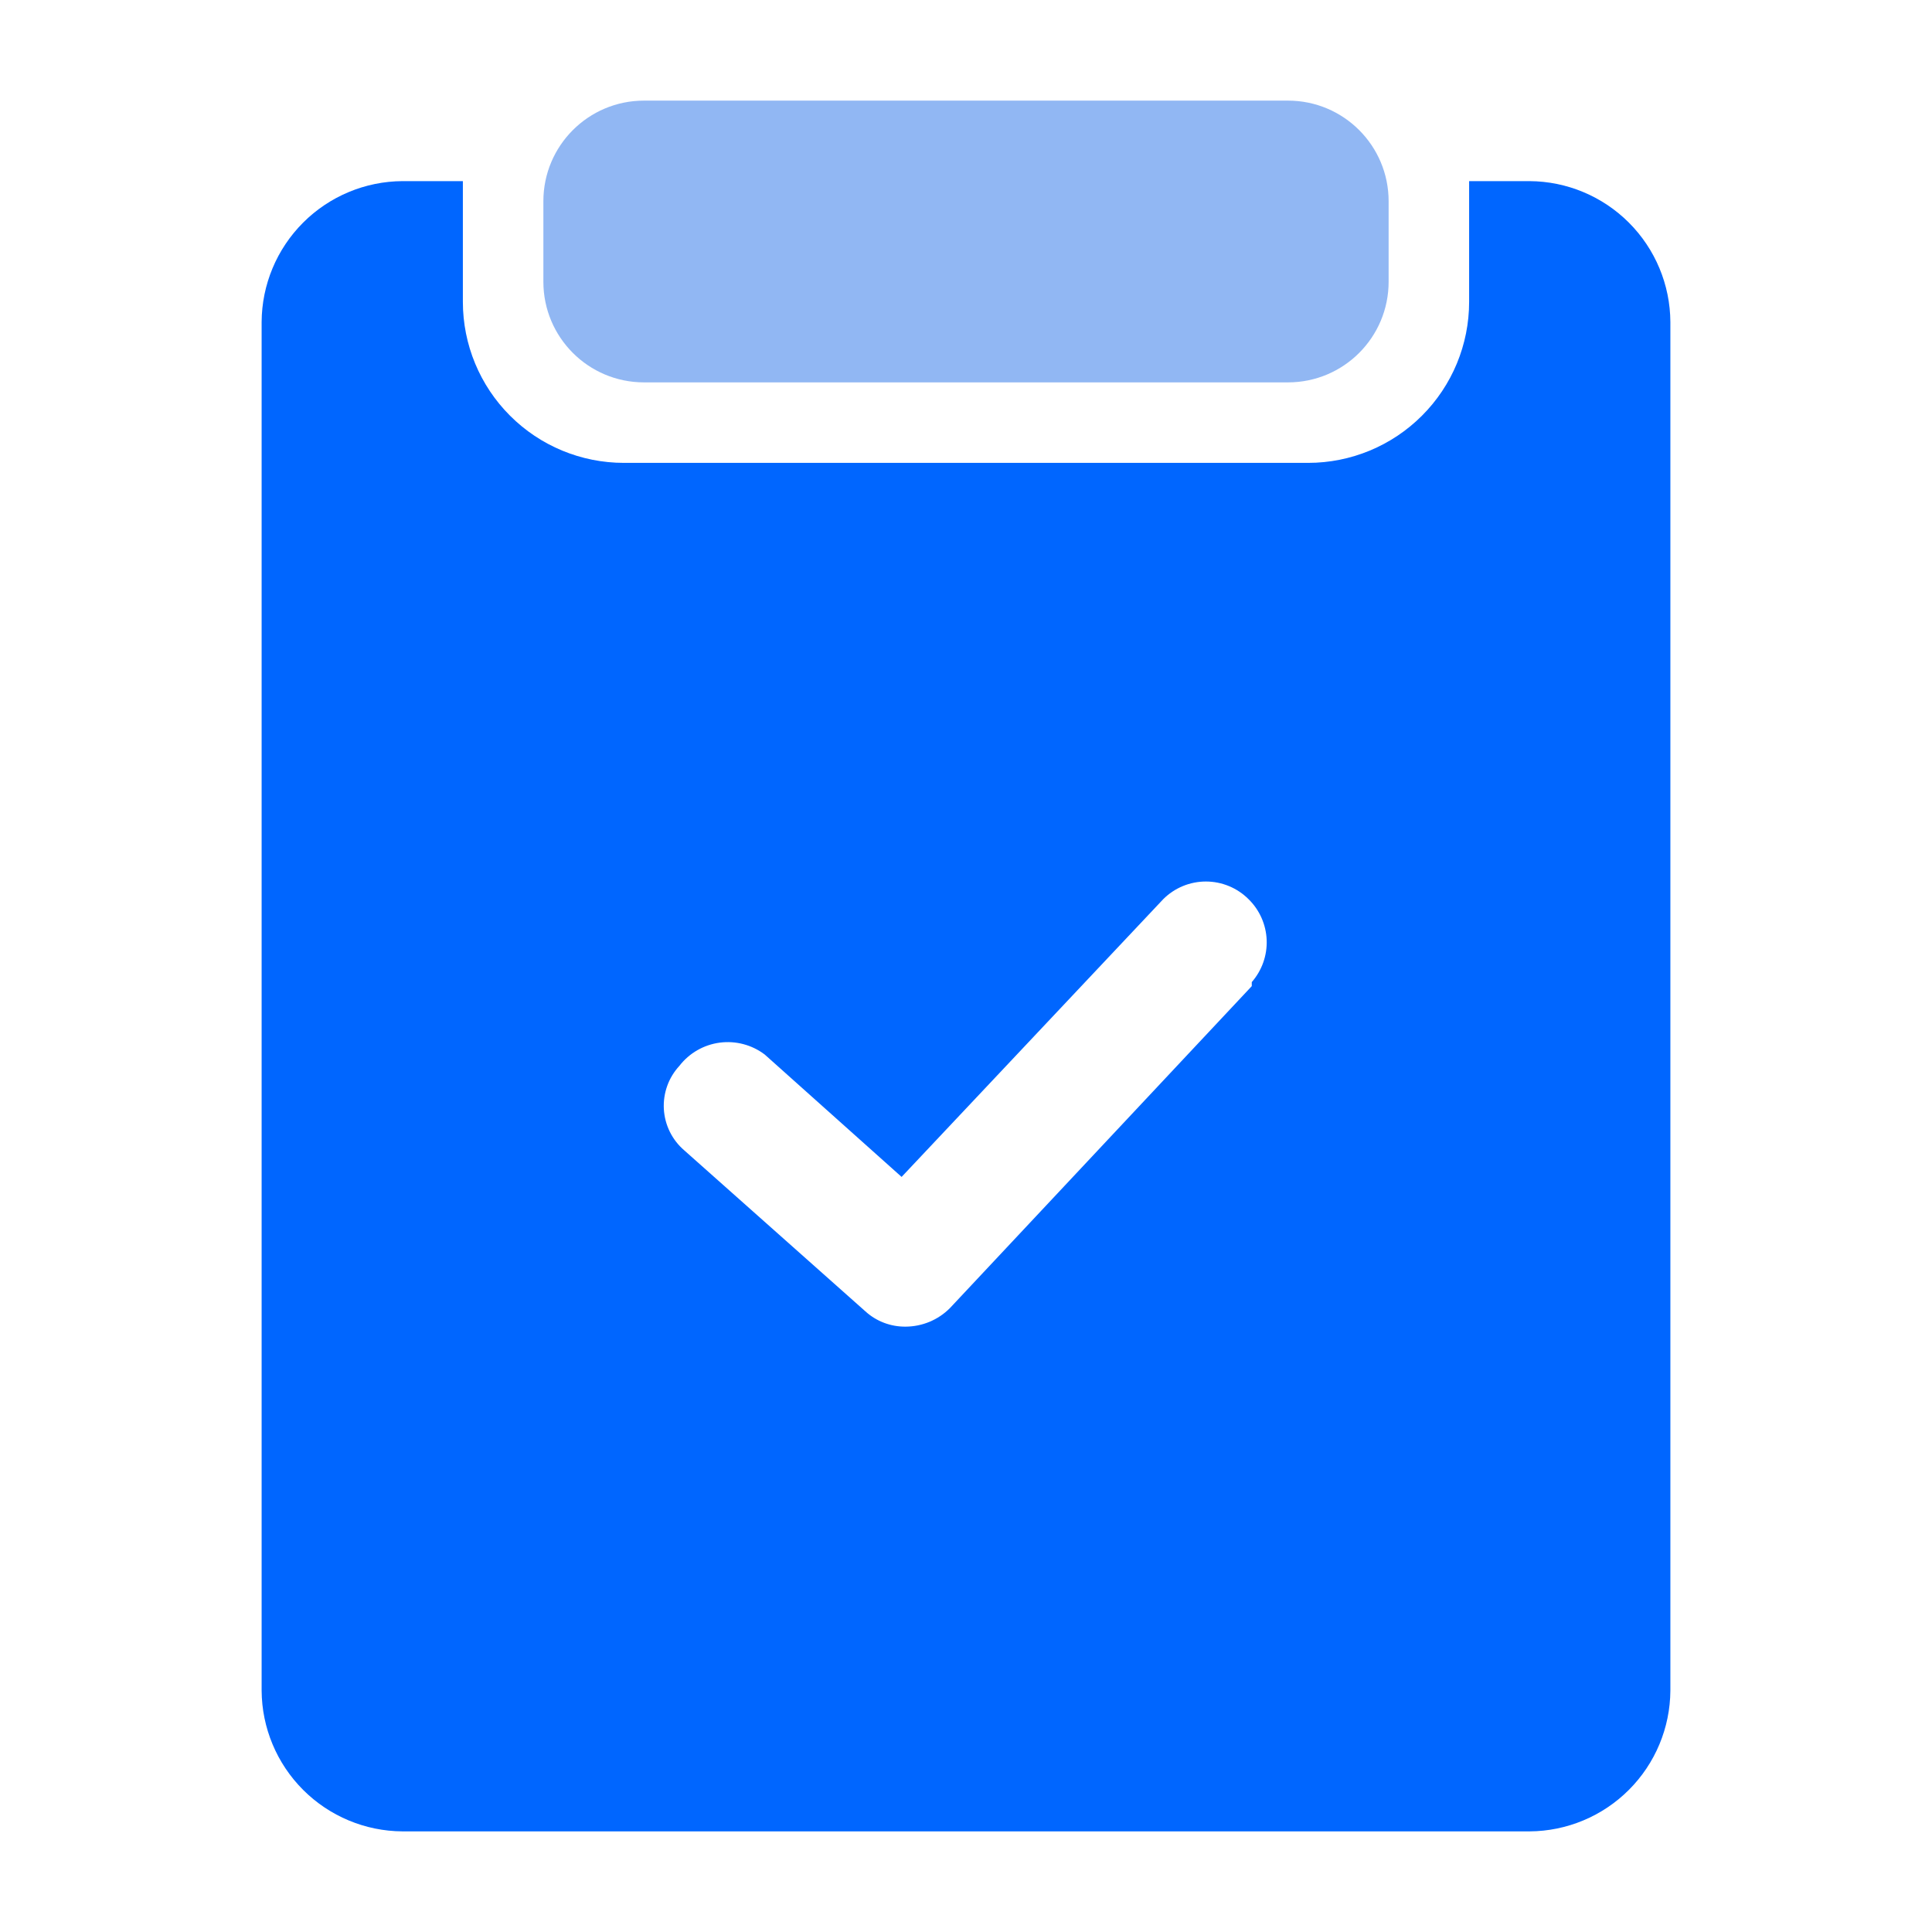
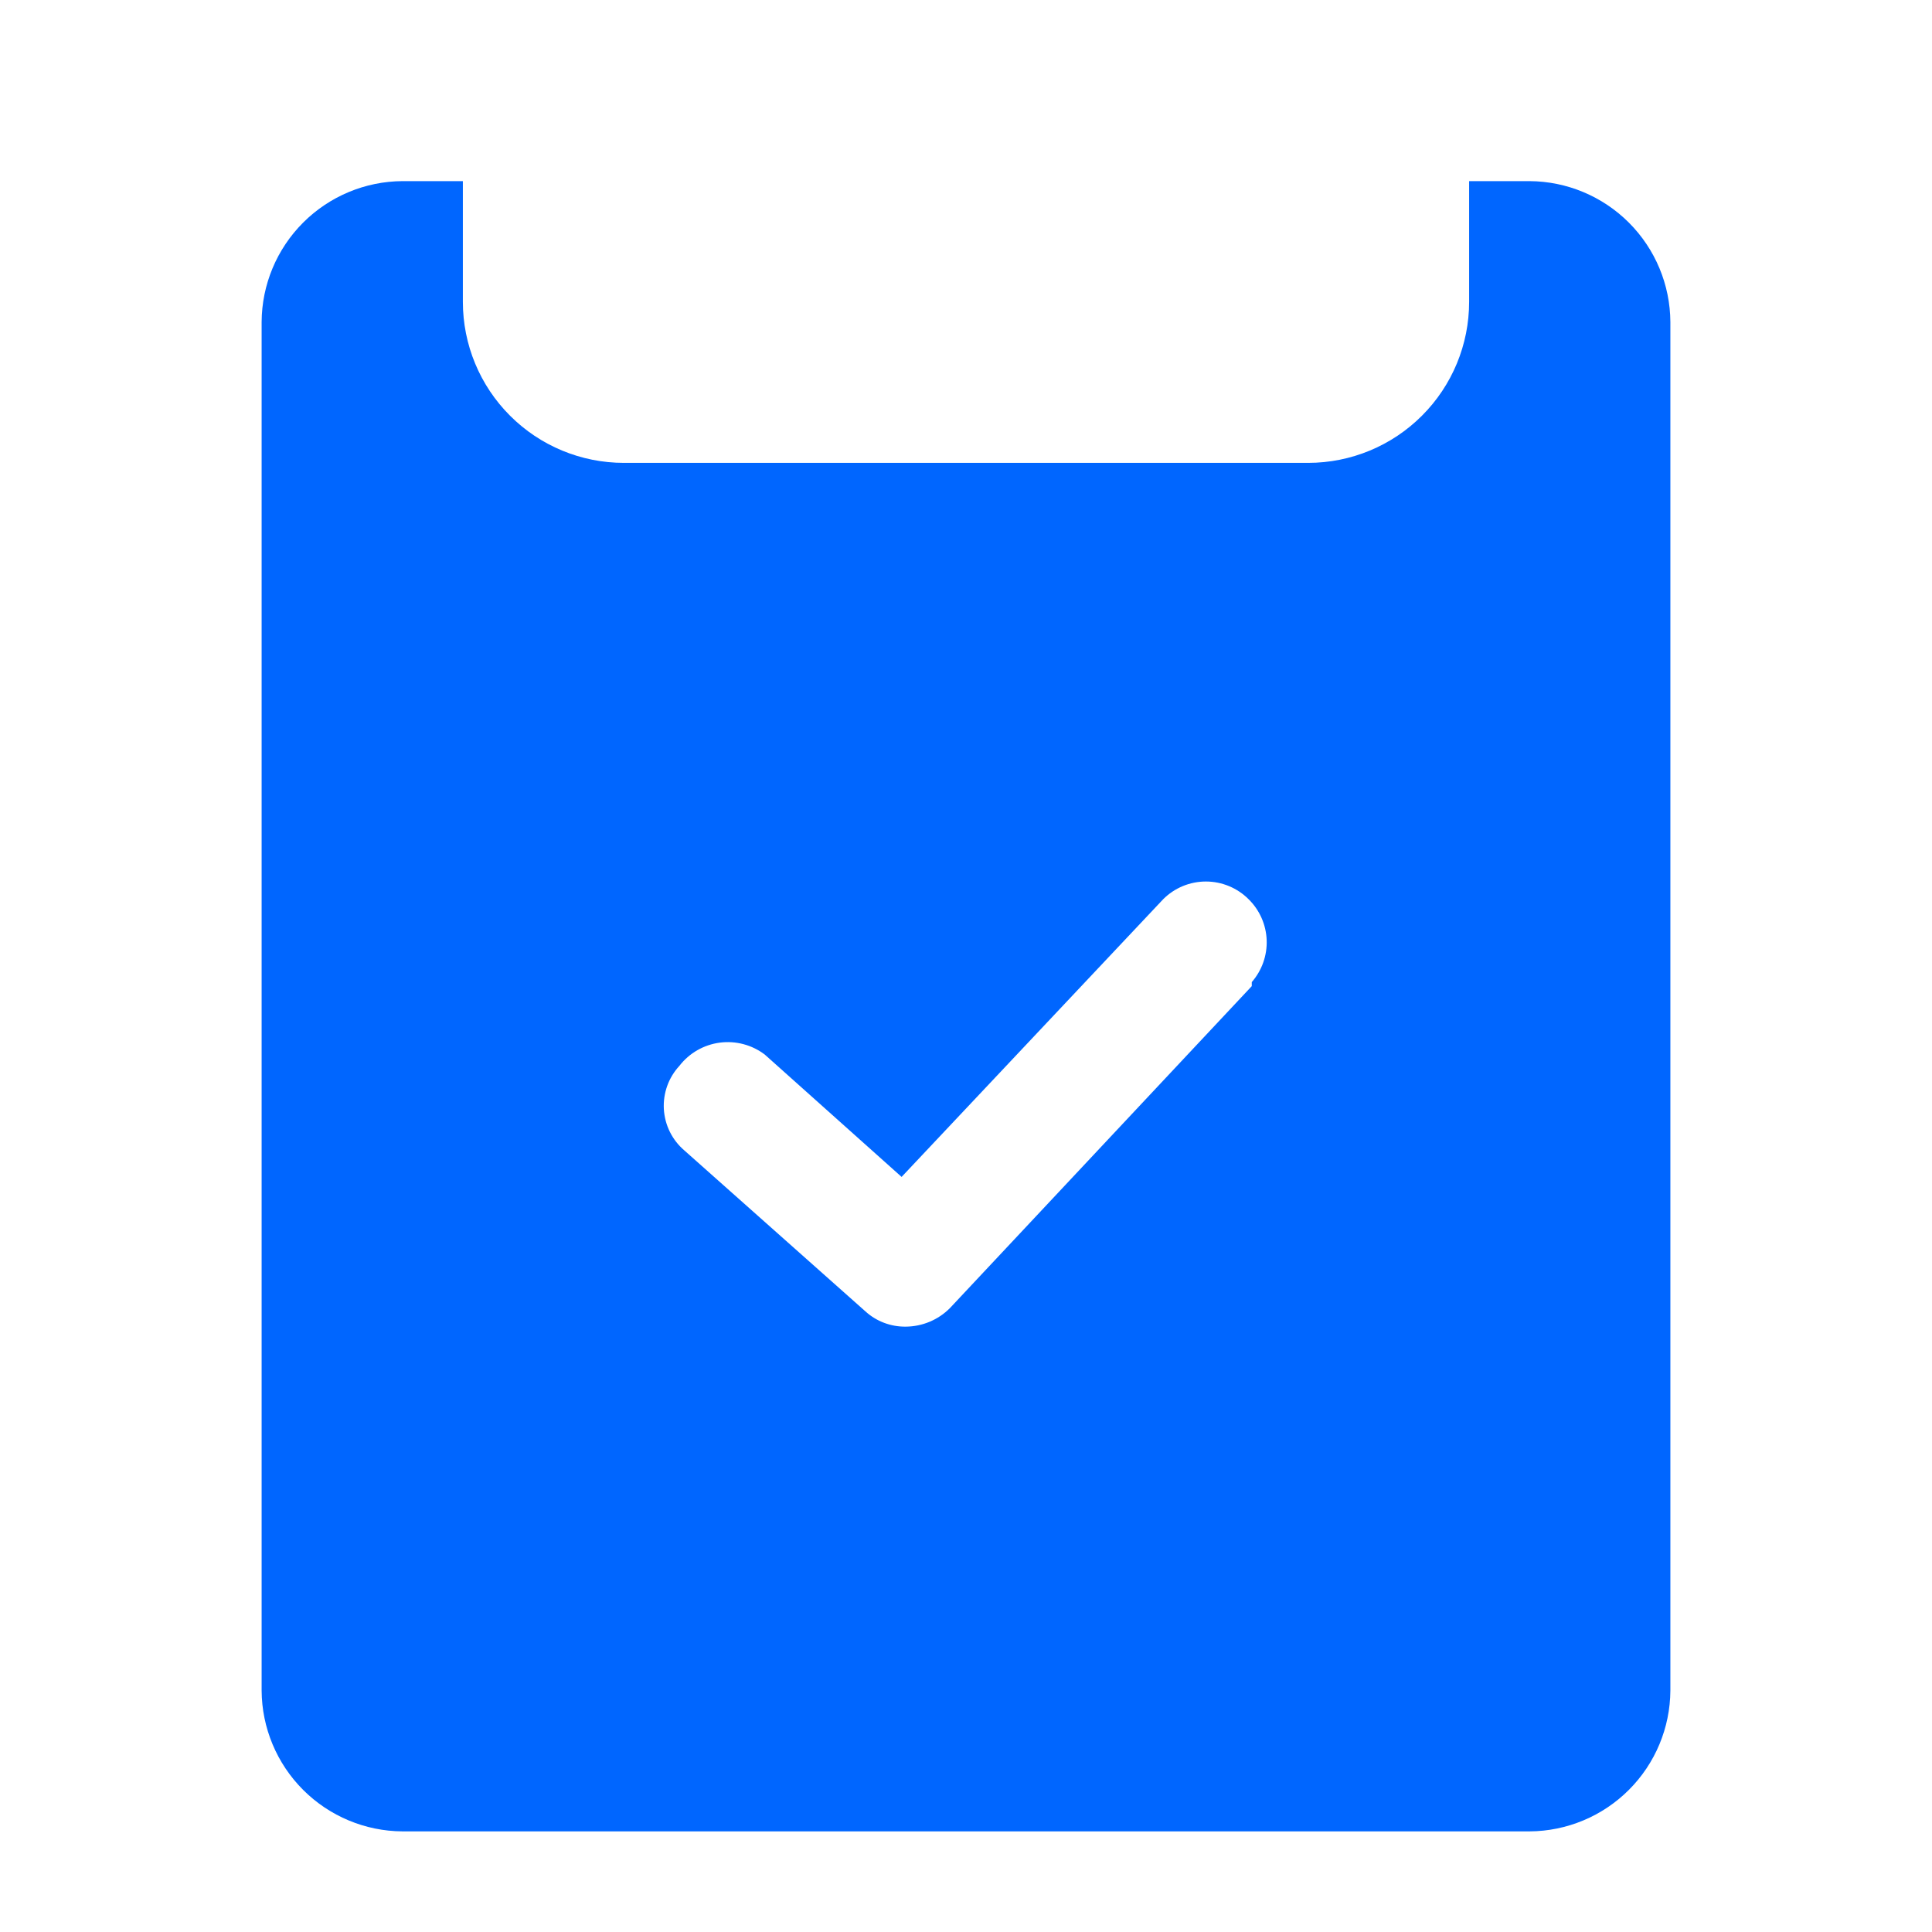
<svg xmlns="http://www.w3.org/2000/svg" width="48" height="48" viewBox="0 0 48 48" fill="none">
  <path d="M38 4.5H36.5V7.5C36.5 8.561 36.079 9.578 35.328 10.328C34.578 11.079 33.561 11.5 32.5 11.5H15.5C14.439 11.5 13.422 11.079 12.672 10.328C11.921 9.578 11.5 8.561 11.5 7.5V4.5H10C9.073 4.505 8.186 4.876 7.531 5.531C6.876 6.186 6.505 7.073 6.5 8V42C6.505 42.927 6.876 43.814 7.531 44.469C8.186 45.124 9.073 45.495 10 45.5H38C38.927 45.495 39.814 45.124 40.469 44.469C41.124 43.814 41.495 42.927 41.5 42V8C41.495 7.073 41.124 6.186 40.469 5.531C39.814 4.876 38.927 4.505 38 4.5ZM31.1 24.5L23.6 32.5C23.309 32.793 22.913 32.958 22.5 32.96C22.131 32.964 21.773 32.829 21.5 32.58L17 28.58C16.851 28.452 16.729 28.295 16.642 28.119C16.555 27.943 16.505 27.752 16.493 27.555C16.482 27.36 16.511 27.163 16.577 26.978C16.643 26.794 16.747 26.624 16.88 26.48C17.125 26.163 17.485 25.957 17.882 25.904C18.279 25.852 18.681 25.958 19 26.2L22.4 29.24L28.9 22.34C29.181 22.059 29.562 21.901 29.96 21.901C30.358 21.901 30.739 22.059 31.02 22.34C31.294 22.608 31.455 22.971 31.47 23.354C31.485 23.737 31.352 24.111 31.1 24.4V24.5Z" fill="#0066FF" />
-   <path d="M32 2.5H16C14.619 2.5 13.5 3.619 13.5 5V7C13.5 8.381 14.619 9.5 16 9.5H32C33.381 9.5 34.5 8.381 34.5 7V5C34.5 3.619 33.381 2.5 32 2.5Z" fill="#91B7F3" />
</svg>